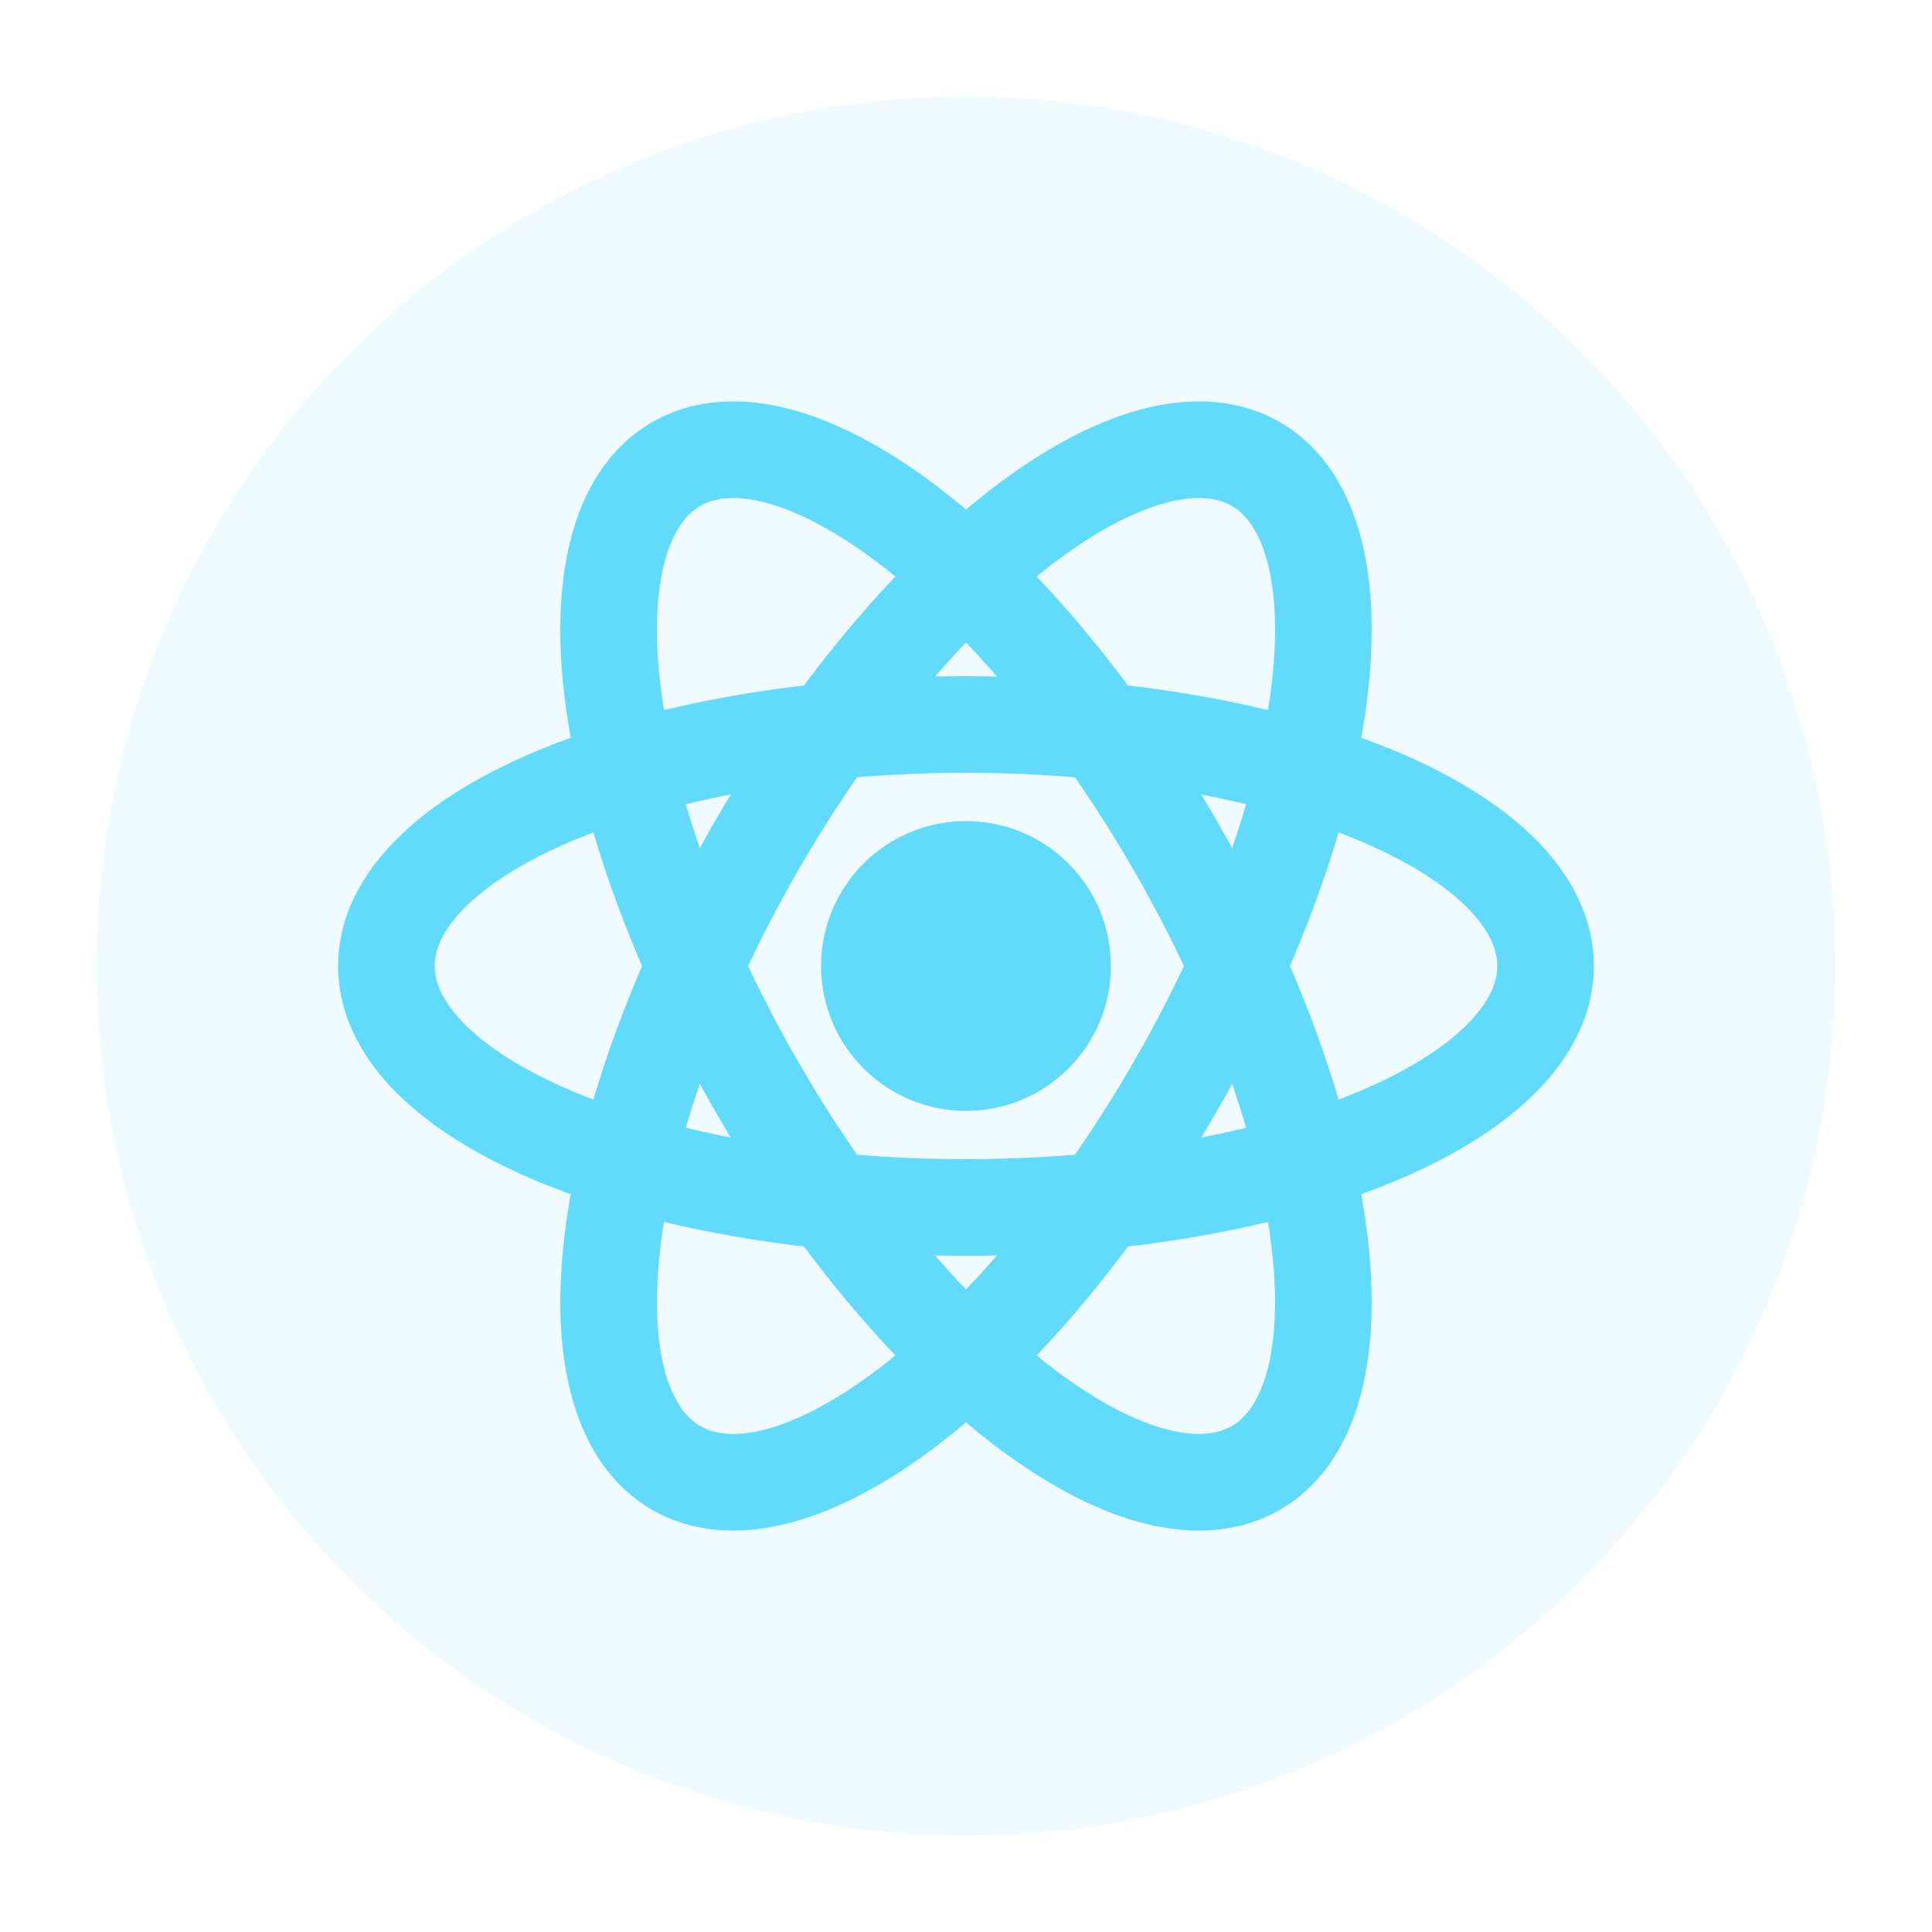
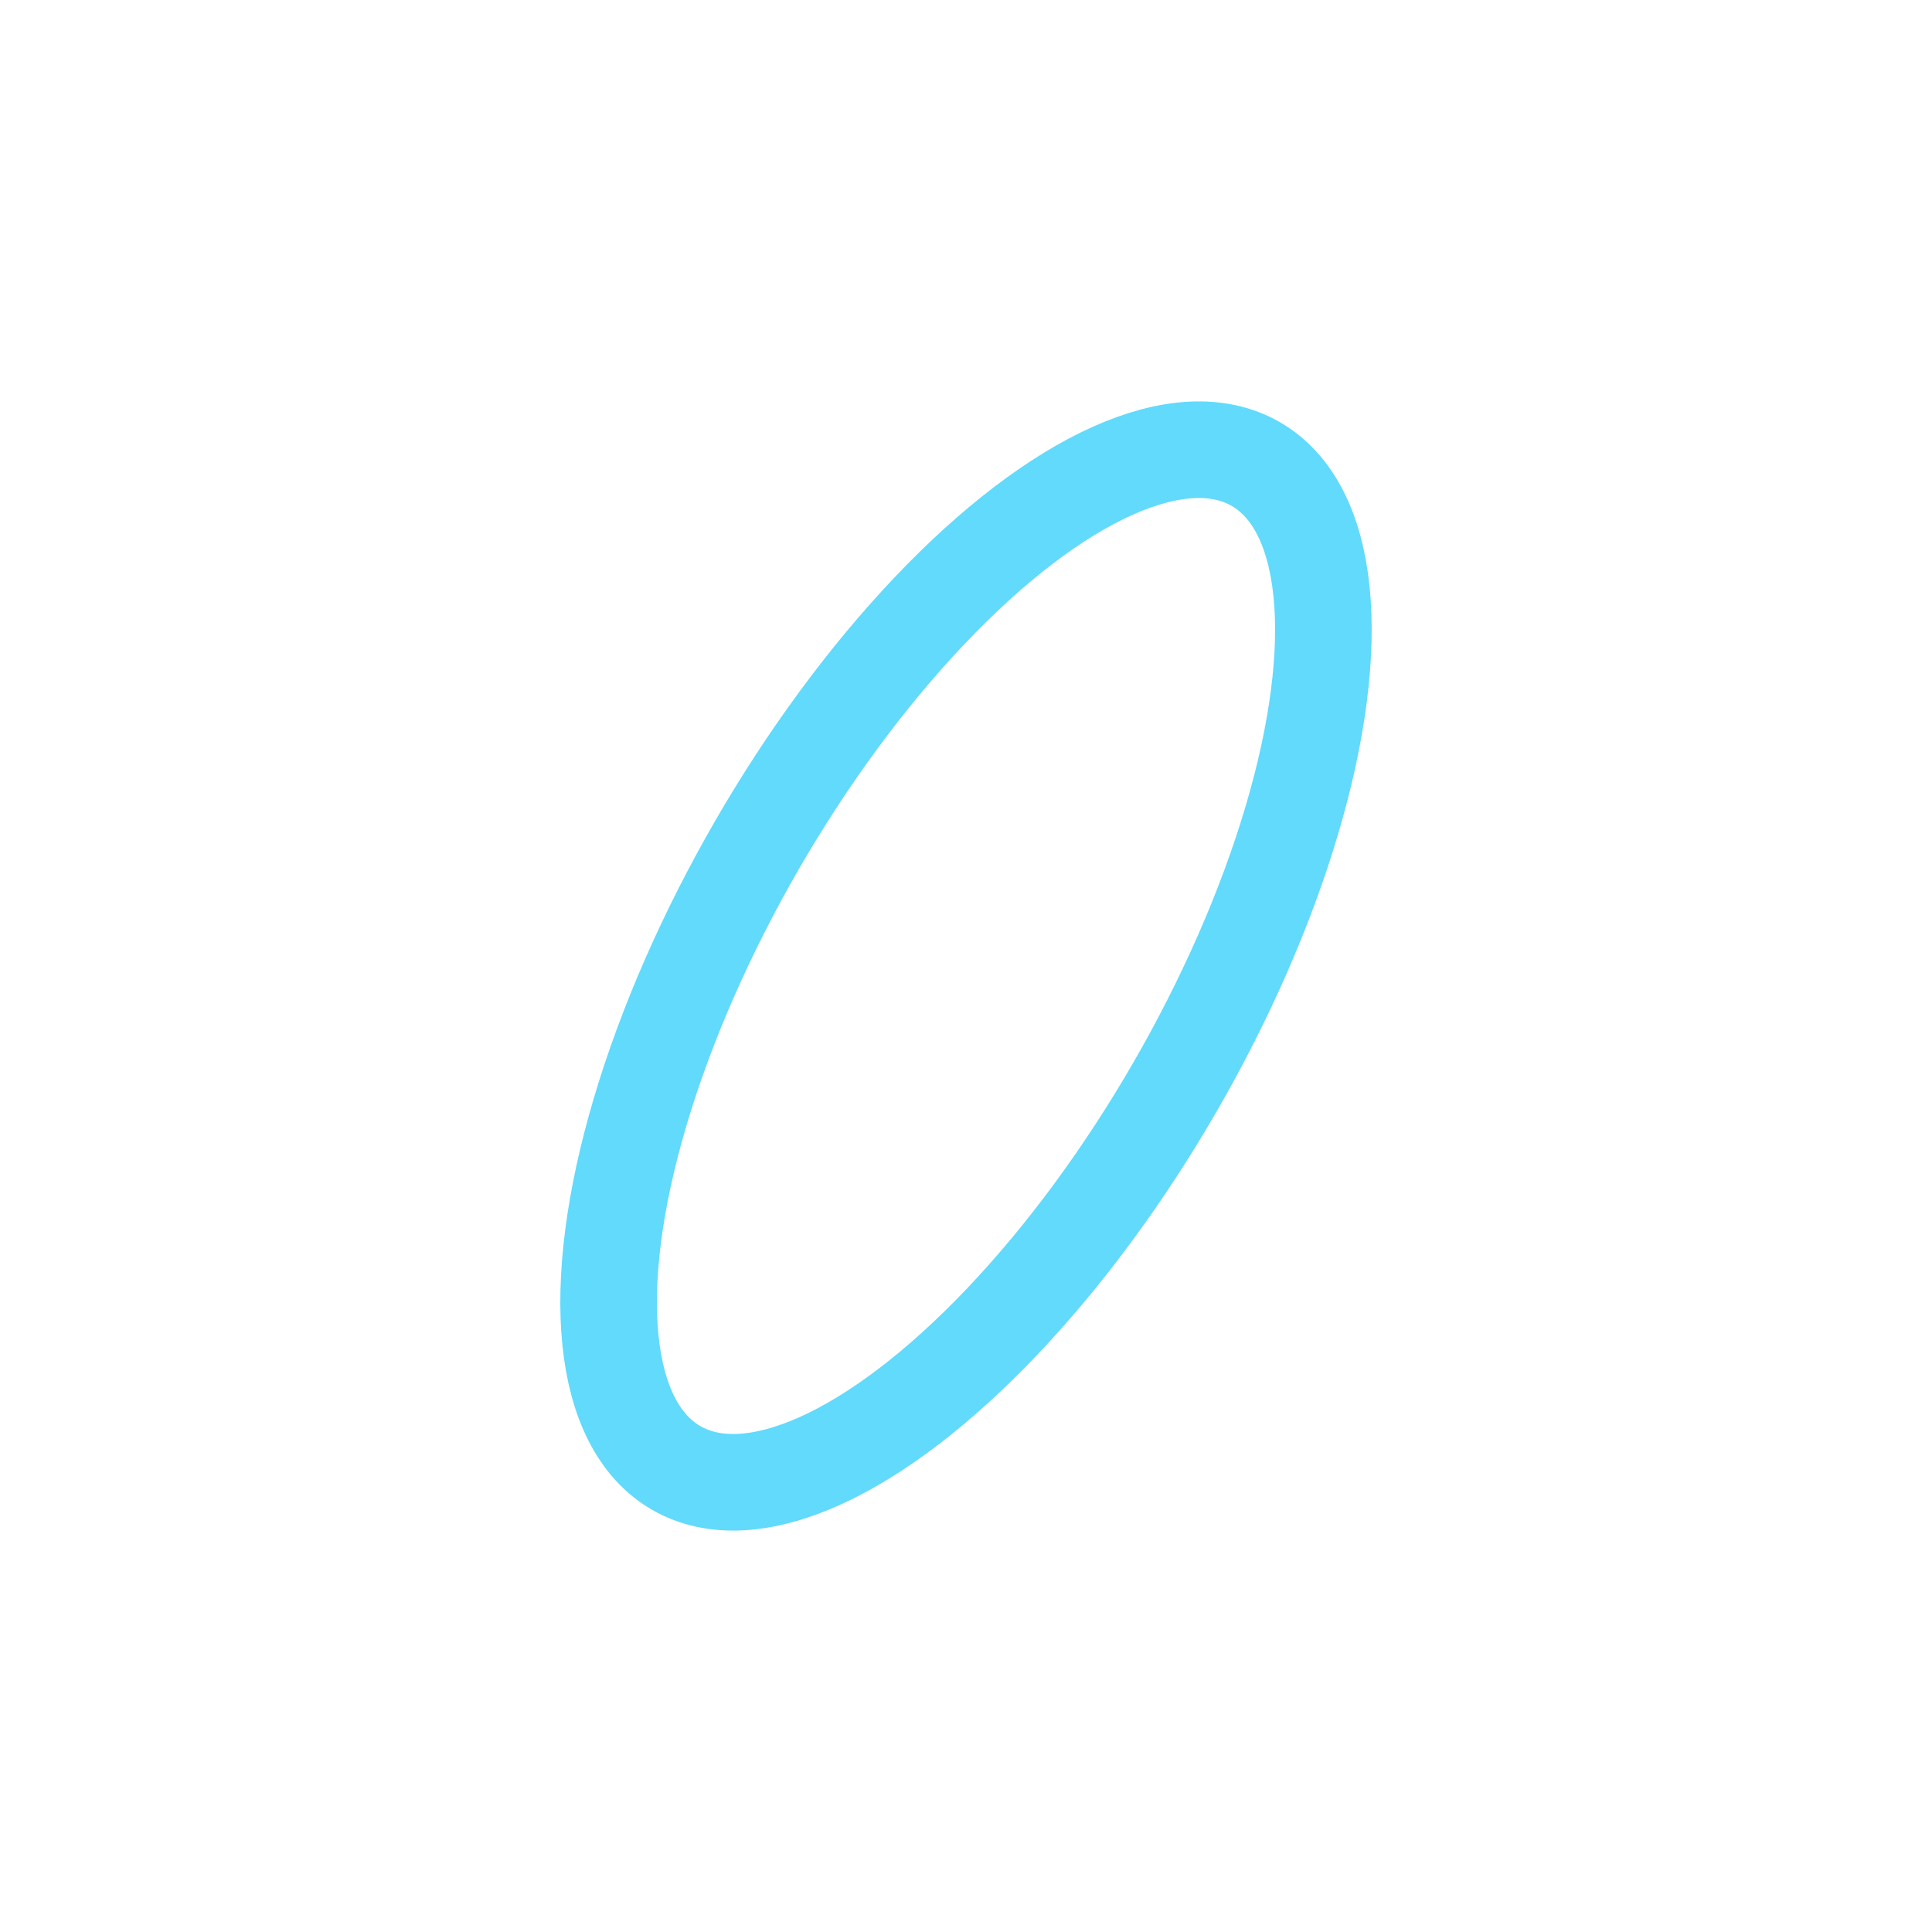
<svg xmlns="http://www.w3.org/2000/svg" viewBox="0 0 40 40" fill="none">
-   <circle cx="20" cy="20" r="18" fill="#61dafb" opacity="0.1" />
-   <circle cx="20" cy="20" r="3" fill="#61dafb" />
-   <ellipse cx="20" cy="20" rx="12" ry="5" stroke="#61dafb" stroke-width="2" fill="none" />
-   <ellipse cx="20" cy="20" rx="12" ry="5" stroke="#61dafb" stroke-width="2" fill="none" transform="rotate(60 20 20)" />
  <ellipse cx="20" cy="20" rx="12" ry="5" stroke="#61dafb" stroke-width="2" fill="none" transform="rotate(-60 20 20)" />
</svg>